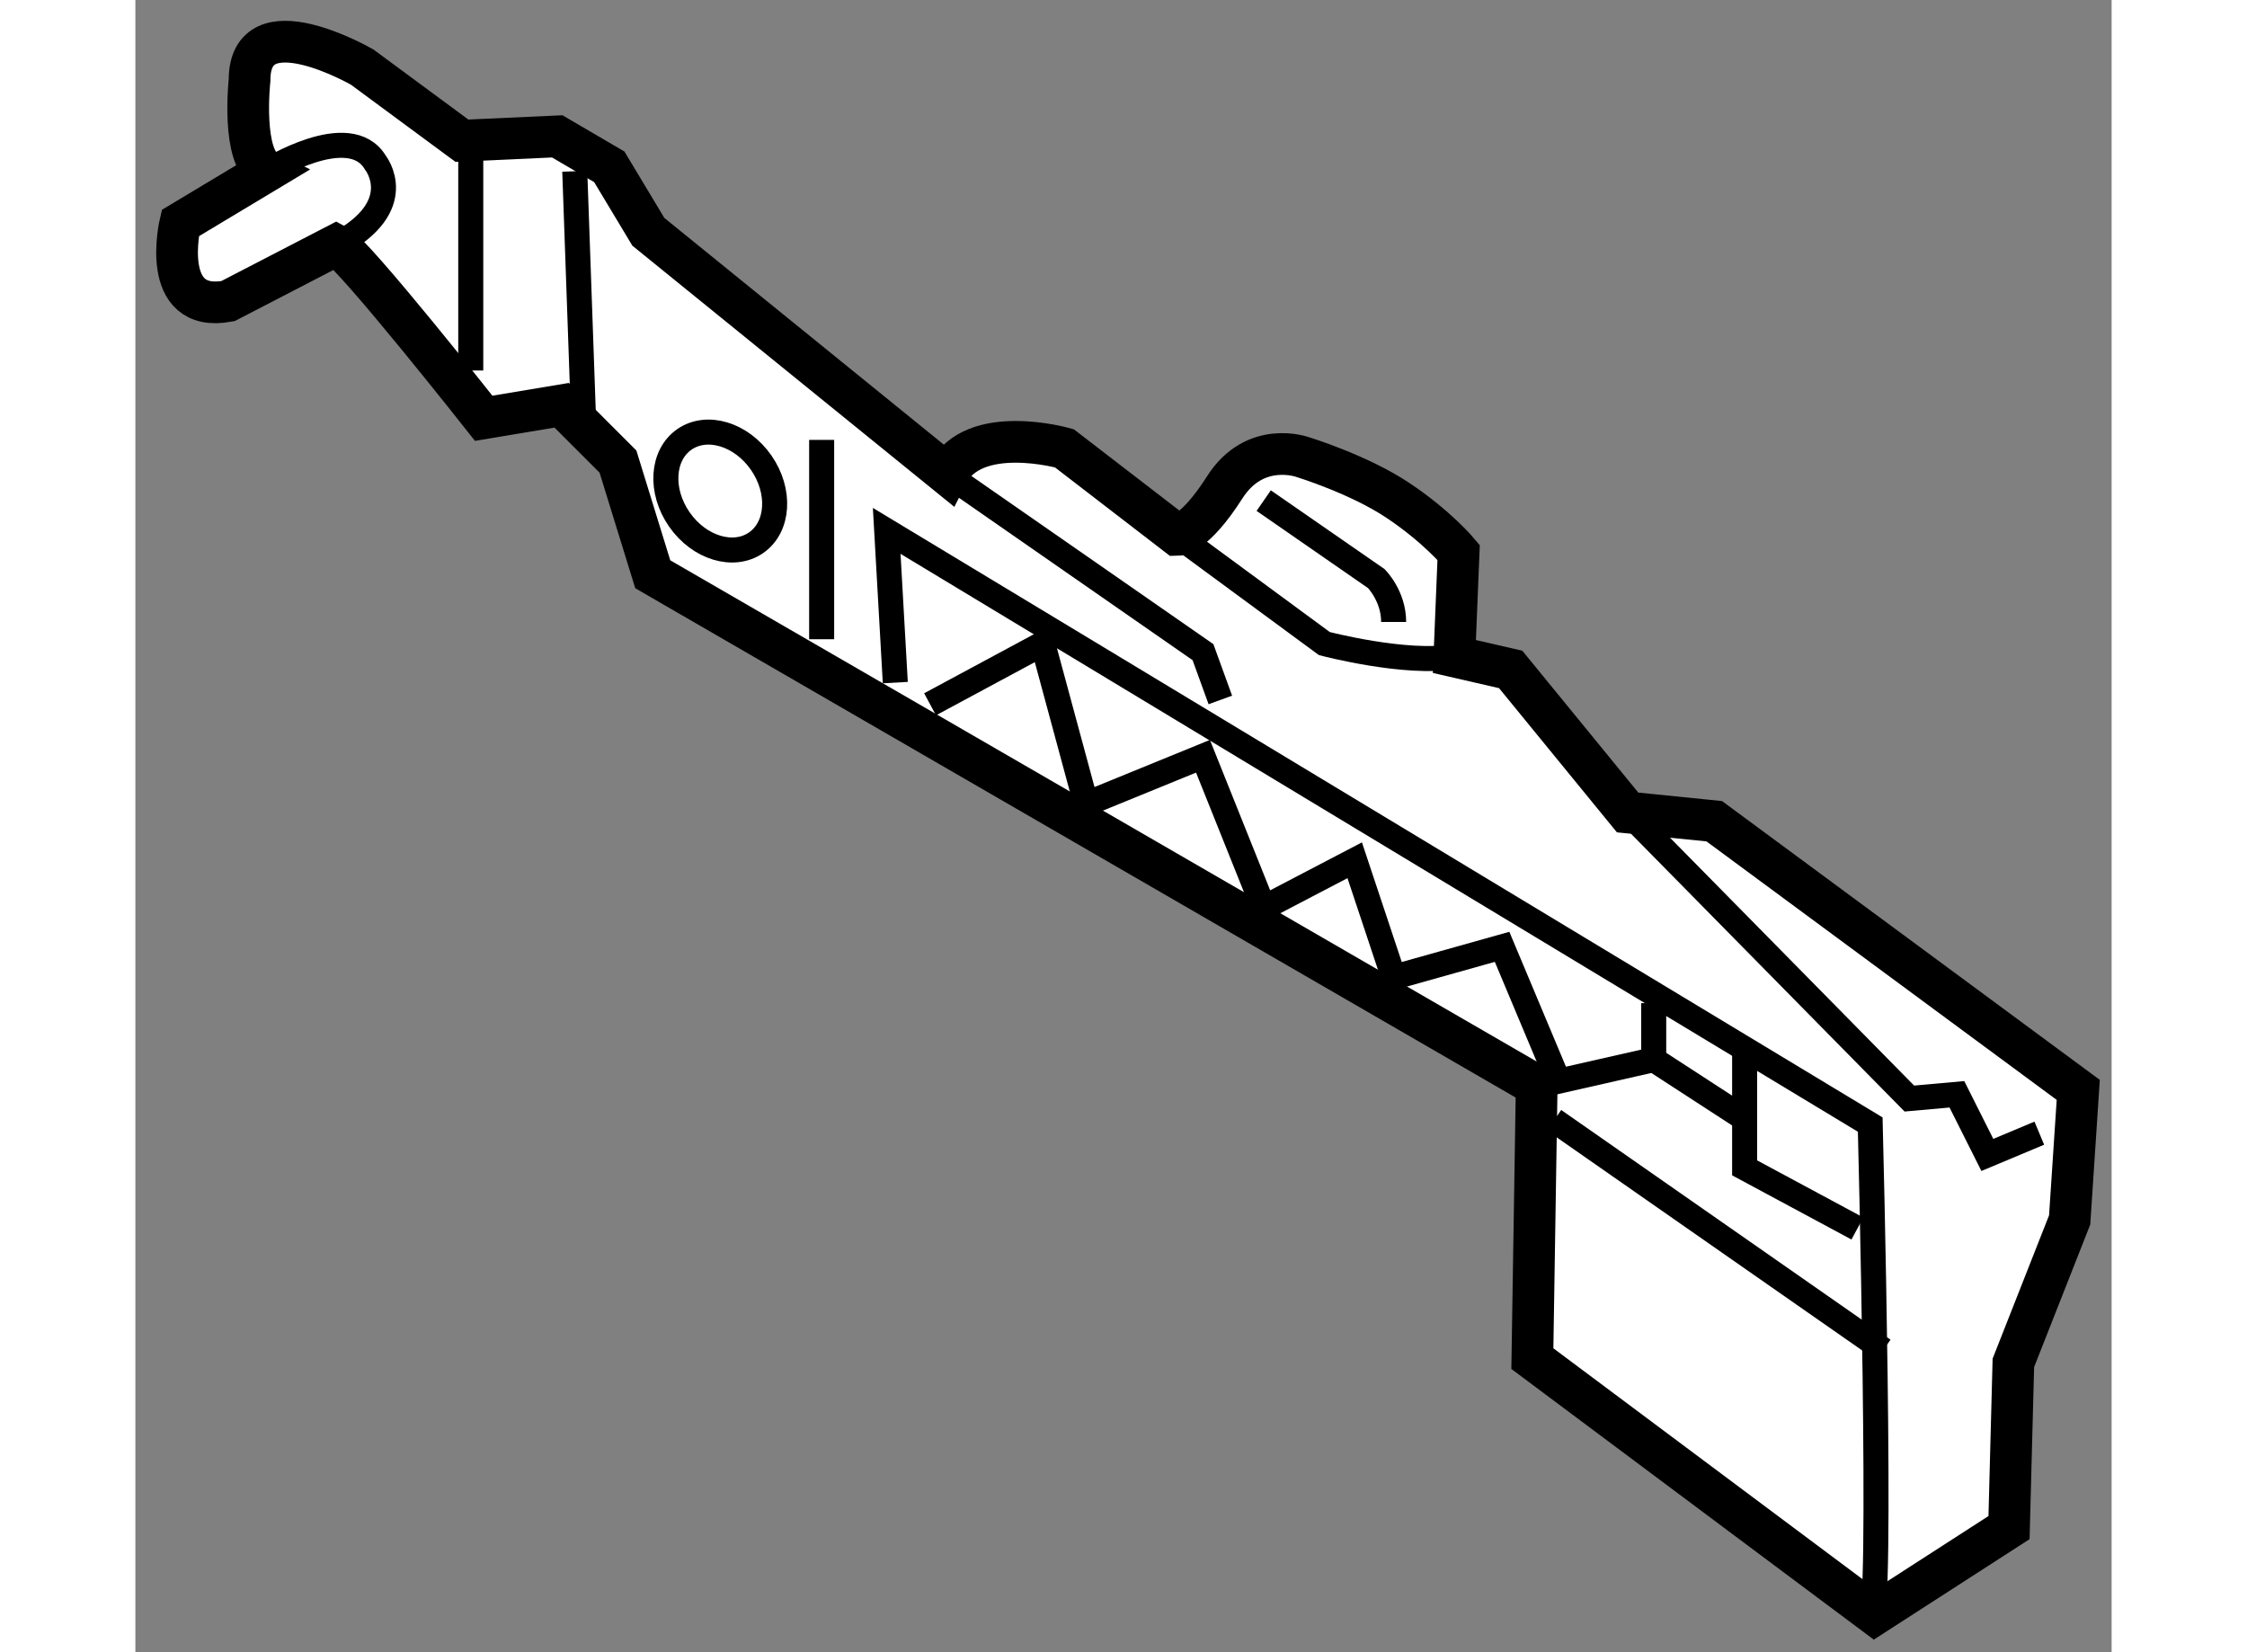
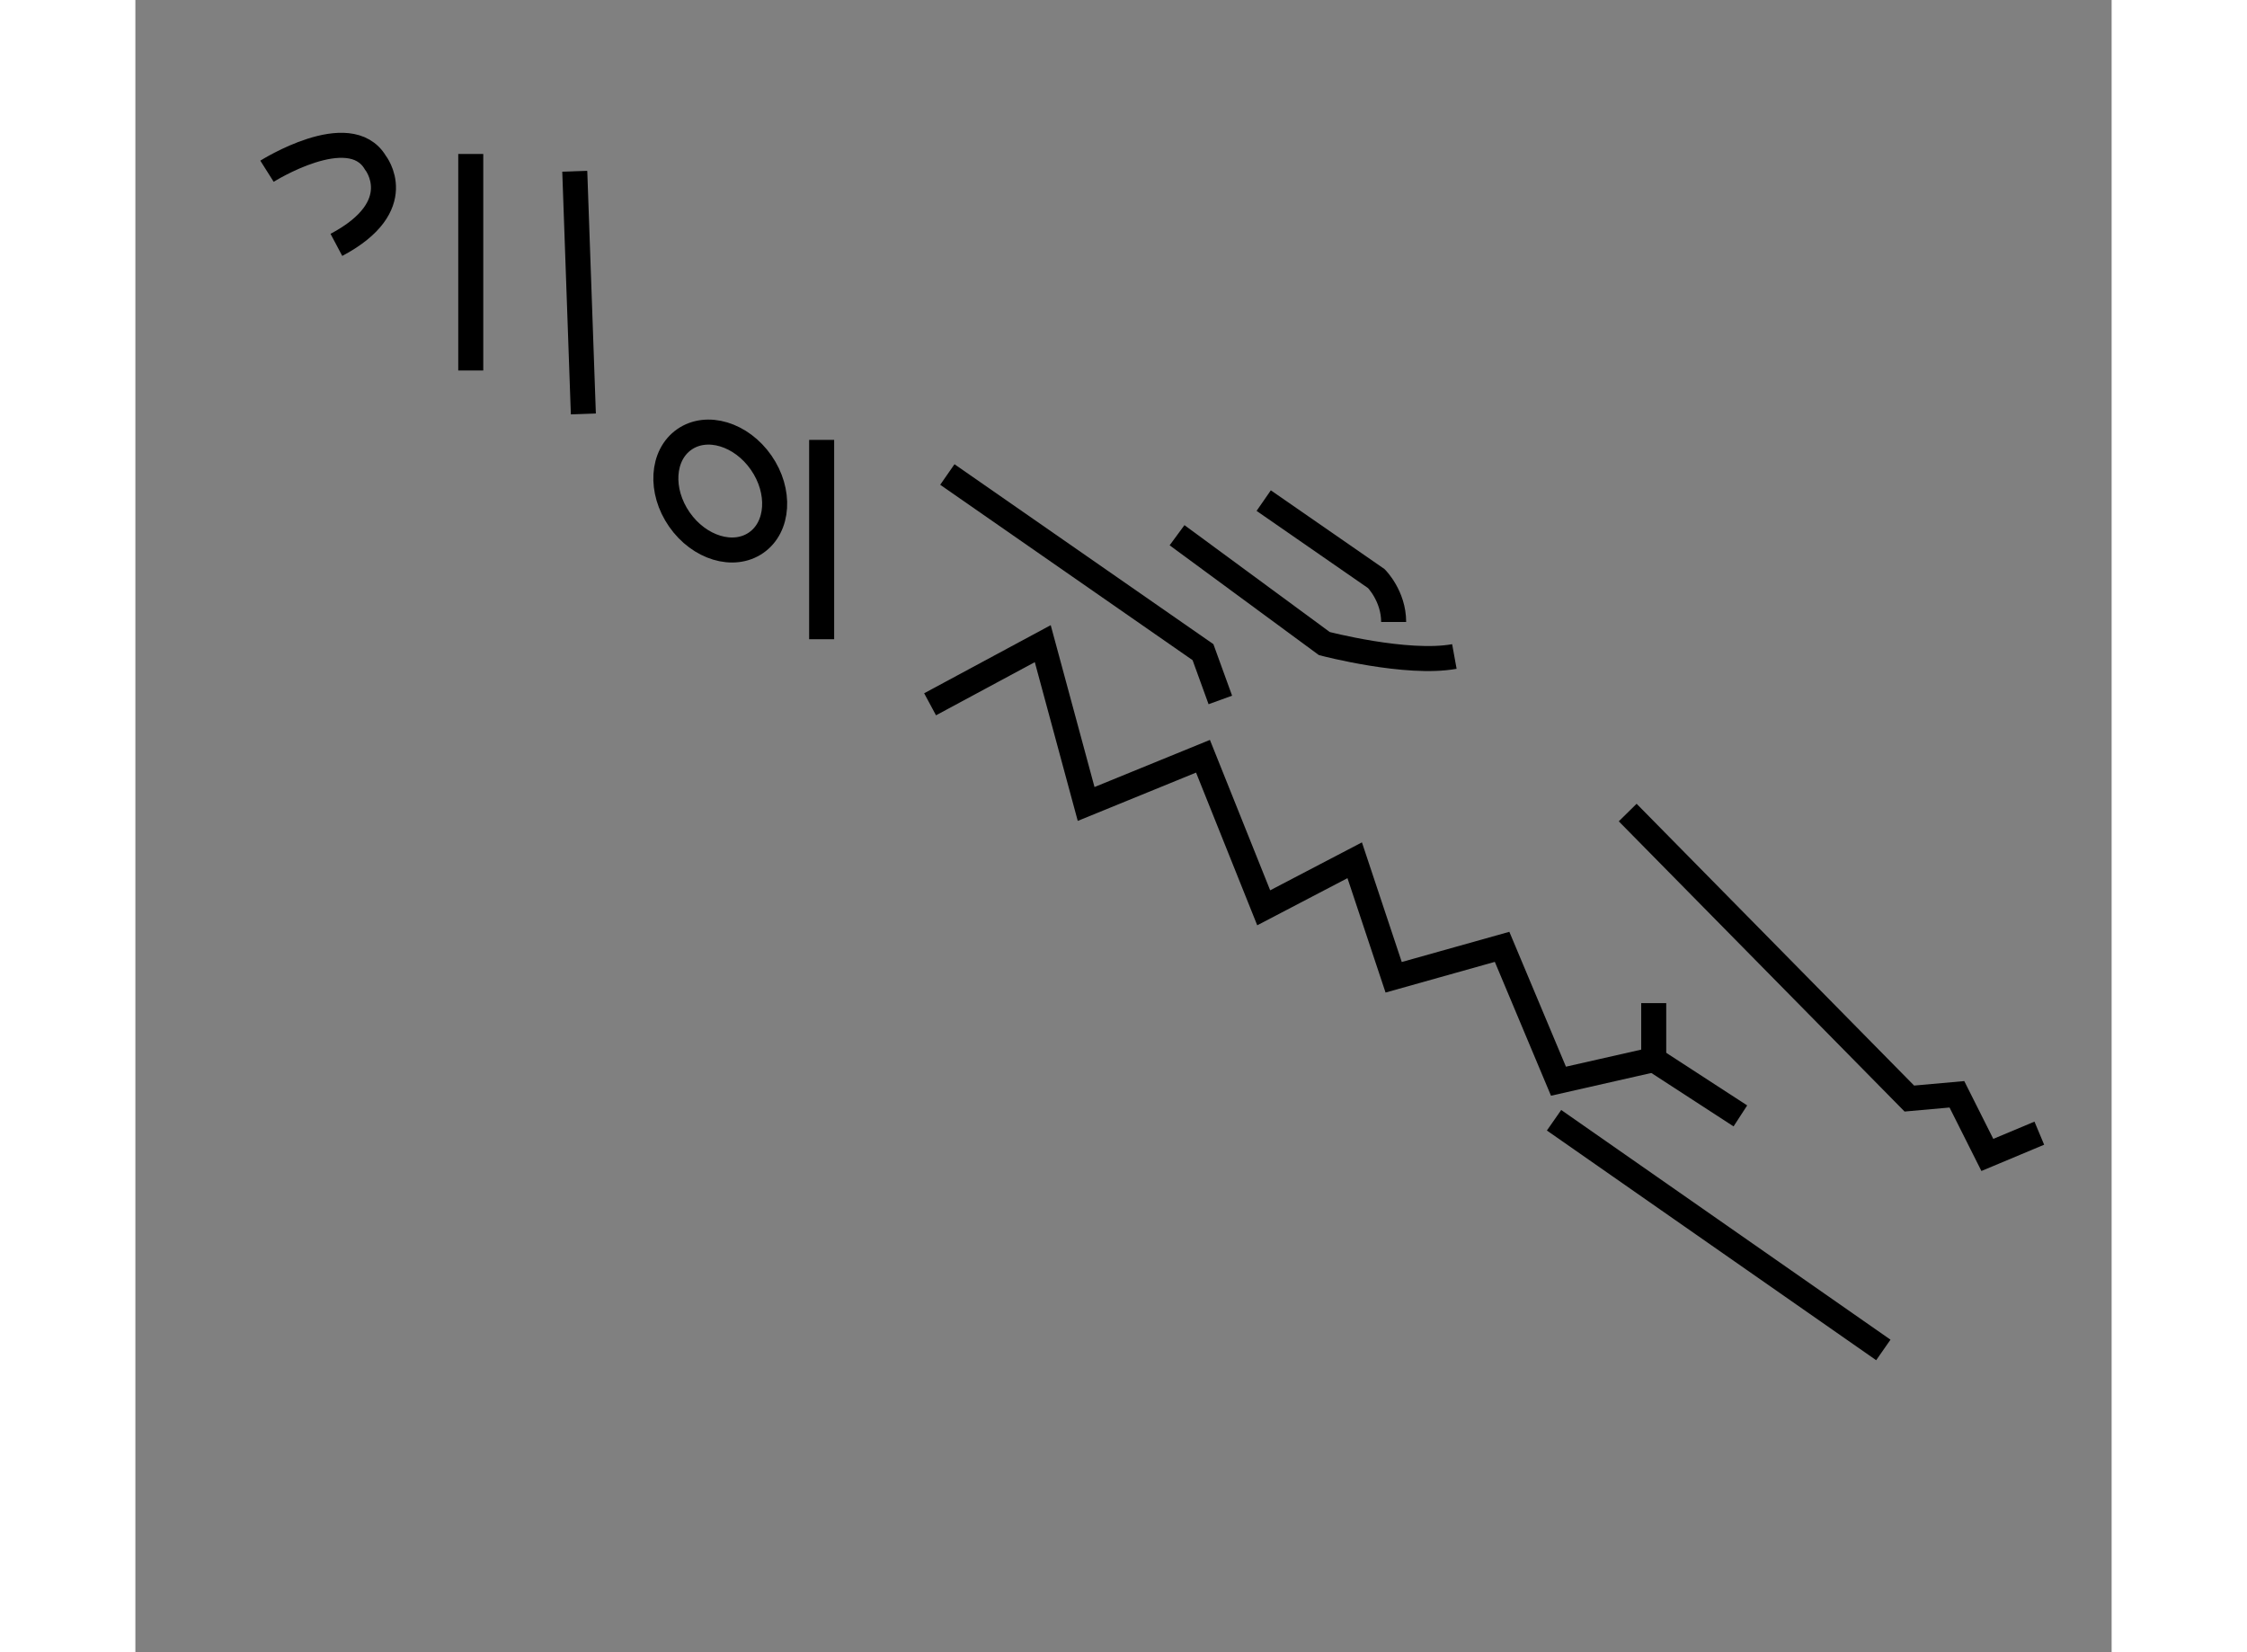
<svg xmlns="http://www.w3.org/2000/svg" version="1.1" x="0px" y="0px" width="244.8px" height="180px" viewBox="84.037 45.857 23.694 19.809" enable-background="new 0 0 244.8 180" xml:space="preserve">
  <rect x="84.037" y="45.857" width="23.694" height="19.809" fill="#808080" stroke="none" />
  <g>
-     <path fill="#FFFFFF" stroke="#000000" stroke-width="0.5" d="M86.447,48.794c0.208,0.103,1.766,2.078,1.766,2.078l0.935-0.156    l0.675,0.675l0.417,1.351l10.598,6.131l-0.052,3.273l4.104,3.065l1.611-1.039l0.052-1.975l0.675-1.714l0.103-1.559l-4.364-3.221    l-1.039-0.105l-1.402-1.715l-0.675-0.155l0.051-1.248c0,0-0.259-0.311-0.727-0.623c-0.467-0.313-1.143-0.52-1.143-0.52    s-0.571-0.208-0.935,0.364c-0.364,0.571-0.571,0.571-0.571,0.571l-1.351-1.04c0,0-1.091-0.311-1.403,0.312l-3.585-2.908    l-0.468-0.779l-0.624-0.365l-1.143,0.052l-1.195-0.882c0,0-1.351-0.781-1.351,0.155c0,0-0.103,0.935,0.208,1.091l-1.039,0.624    c0,0-0.259,1.09,0.572,0.935L86.447,48.794z" />
    <line fill="none" stroke="#000000" stroke-width="0.3" x1="88.058" y1="50.299" x2="88.058" y2="47.703" />
    <line fill="none" stroke="#000000" stroke-width="0.3" x1="89.408" y1="50.82" x2="89.305" y2="47.91" />
    <line fill="none" stroke="#000000" stroke-width="0.3" x1="92.265" y1="53.521" x2="92.265" y2="51.131" />
-     <path fill="none" stroke="#000000" stroke-width="0.3" d="M93.148,54.041l-0.103-1.819l11.792,7.118c0,0,0.156,6.08,0,5.923" />
    <line fill="none" stroke="#000000" stroke-width="0.3" x1="101.046" y1="59.288" x2="104.994" y2="62.042" />
    <polyline fill="none" stroke="#000000" stroke-width="0.3" points="93.565,54.301 94.916,53.574 95.436,55.496 96.837,54.924     97.565,56.741 98.656,56.171 99.123,57.574 100.423,57.209 101.099,58.82 102.241,58.561 102.241,57.884   " />
-     <polyline fill="none" stroke="#000000" stroke-width="0.3" points="103.331,58.509 103.331,59.859 104.683,60.586   " />
    <line fill="none" stroke="#000000" stroke-width="0.3" x1="102.241" y1="58.561" x2="103.28" y2="59.236" />
    <ellipse transform="matrix(0.821 -0.571 0.571 0.821 -13.235 61.261)" fill="none" stroke="#000000" stroke-width="0.3" cx="91.044" cy="51.729" rx="0.597" ry="0.754" />
    <path fill="none" stroke="#000000" stroke-width="0.3" d="M96.526,52.274l1.766,1.299c0,0,0.986,0.259,1.559,0.155" />
    <path fill="none" stroke="#000000" stroke-width="0.3" d="M97.565,51.859l1.35,0.935c0,0,0.208,0.208,0.208,0.52" />
    <polyline fill="none" stroke="#000000" stroke-width="0.3" points="101.929,55.599 105.306,59.028 105.876,58.977 106.241,59.704     106.864,59.443   " />
    <polyline fill="none" stroke="#000000" stroke-width="0.3" points="93.772,51.546 96.837,53.676 97.045,54.249   " />
    <path fill="none" stroke="#000000" stroke-width="0.3" d="M85.615,47.91c0,0,0.988-0.624,1.299-0.104c0,0,0.415,0.519-0.467,0.987    " />
  </g>
</svg>